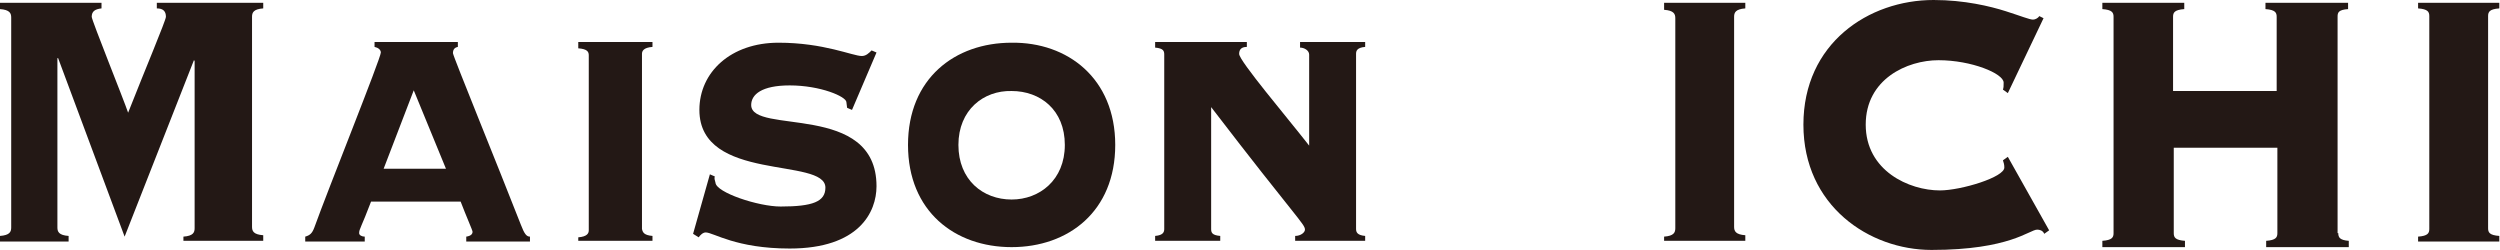
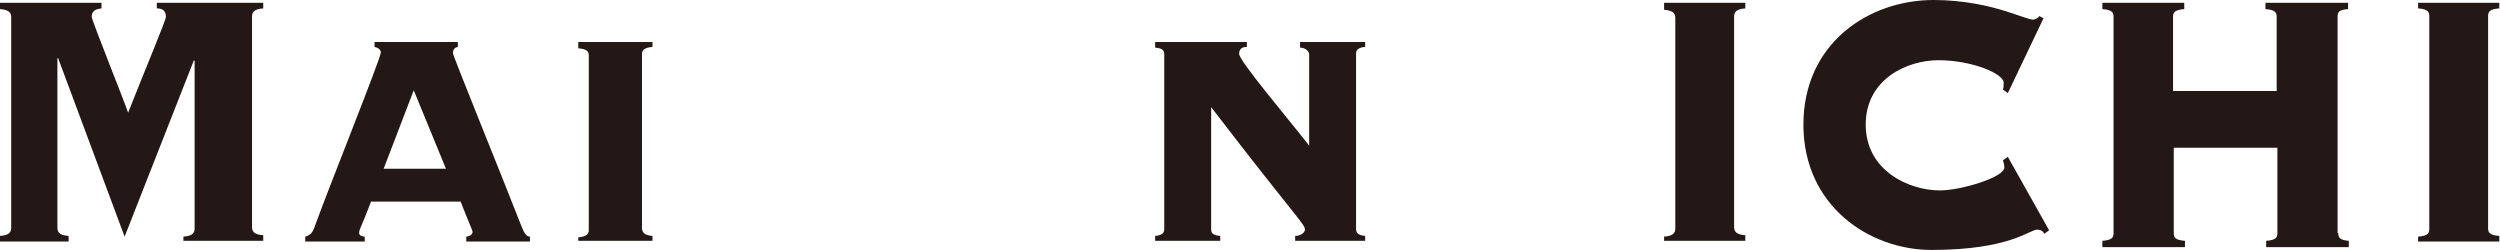
<svg xmlns="http://www.w3.org/2000/svg" version="1.1" id="レイヤー_1" x="0px" y="0px" viewBox="0 0 357.1 35.7" style="enable-background:new 0 0 357.1 35.7;" xml:space="preserve">
  <style type="text/css">
	.st0{fill:#231815;}
</style>
  <g>
    <path class="st0" d="M26.2,34.6v-0.8c1.4-0.1,1.6-0.6,1.6-1.2V8.7l-0.1-0.1l-9.9,25.2L8.3,8.3H8.2v24.2c0,0.6,0.2,1.1,1.6,1.2v0.8   H0v-0.8c1.4-0.1,1.6-0.6,1.6-1.2v-30c0-0.6-0.2-1.1-1.6-1.2V0.4h14.5v0.8c-0.9,0.1-1.4,0.4-1.4,1.2c0,0.5,4.6,11.9,5.2,13.7   c2.4-6.1,5.4-13.2,5.4-13.7c0-0.8-0.4-1.2-1.3-1.2V0.4h15.2v0.8c-1.4,0.1-1.6,0.6-1.6,1.2v30c0,0.6,0.2,1.1,1.6,1.2v0.8H26.2" />
    <path class="st0" d="M53,28.8c-1.4,3.7-1.7,3.9-1.7,4.5c0,0.3,0.4,0.5,0.8,0.5v0.7h-8.5v-0.7c0.7-0.2,1-0.5,1.3-1.3   c1.9-5.3,9.5-24.2,9.5-25c0-0.4-0.4-0.7-0.9-0.8V6h11.9v0.7c-0.5,0.1-0.7,0.4-0.7,0.9c0,0.4,6.5,16.3,9.7,24.5   c0.5,1.3,0.8,1.7,1.3,1.7v0.7h-9.1v-0.7c0.7-0.1,0.9-0.4,0.9-0.7c0-0.2-0.9-2.2-1.7-4.3H53 M54.8,24.1h8.9l-4.6-11.2L54.8,24.1z" />
    <path class="st0" d="M82.6,34.6v-0.7c1.3-0.1,1.5-0.6,1.5-1v-25c0-0.5-0.2-0.9-1.5-1V6h10.6v0.7c-1.3,0.1-1.5,0.6-1.5,1v25   c0.1,0.5,0.3,0.9,1.5,1v0.7H82.6" />
-     <path class="st0" d="M101.4,24.9l0.7,0.3c-0.1,0.3,0,0.5,0.1,0.9c0.1,1.4,6.1,3.4,9.3,3.4c4.6,0,6.4-0.7,6.4-2.7   c0-4.4-18-0.7-18-11.1c0-5.4,4.5-9.6,11.3-9.6c6.5,0,10.6,1.9,11.9,1.9c0.6,0,1-0.4,1.4-0.8l0.7,0.3l-3.5,8.2l-0.7-0.3l-0.1-0.8   c0-0.8-3.7-2.4-8.1-2.4c-4,0-5.5,1.3-5.5,2.8c0,4.3,17.9-0.5,17.9,11.6c0,3.7-2.5,8.9-12.4,8.9c-7.7,0-10.9-2.3-12-2.3   c-0.4,0-0.8,0.4-1,0.7L99,33.4L101.4,24.9" />
    <path class="st0" d="M166.3,7.8c0-0.5-0.1-0.9-1.3-1V6h13.1v0.7c-0.9,0-1.1,0.5-1.1,1c0,1,6.8,9,10,13.1V7.8c0-0.6-0.7-1-1.3-1V6   h9.3v0.7c-1.2,0.1-1.3,0.6-1.3,1v25c0,0.5,0.2,0.9,1.3,1v0.7h-10v-0.7c0.8,0,1.4-0.5,1.4-0.9c0-0.8-1.2-1.6-13.4-17.5v17.4   c0,0.5,0.1,0.9,1.3,1v0.7H165v-0.7c1.2-0.1,1.3-0.6,1.3-1V7.8" />
    <path class="st0" d="M237.7,34.6v-0.8c1.4-0.1,1.6-0.6,1.6-1.2v-30c0-0.6-0.2-1.1-1.6-1.2V0.4h11.6v0.8c-1.4,0.1-1.6,0.6-1.6,1.2   v30c0,0.6,0.2,1.1,1.6,1.2v0.8H237.7" />
    <path class="st0" d="M345.4,34.6v-0.8c1.4-0.1,1.6-0.5,1.6-1.1V2.3c0-0.6-0.2-1-1.6-1.1V0.4h11.6v0.8c-1.4,0.1-1.6,0.5-1.6,1.1   v30.3c0,0.6,0.2,1,1.6,1.1v0.8H345.4" />
    <path class="st0" d="M286.8,13.3l-0.7-0.5c0.1-0.3,0.1-0.5,0.1-1c0-1.3-4.6-3.2-9.3-3.2c-4.5,0-10.4,2.7-10.4,9.2   c0,6.6,6.2,9.4,10.6,9.4c3,0,9.3-1.9,9.2-3.3c0-0.4-0.1-0.7-0.2-1l0.7-0.5l5.9,10.5l-0.7,0.5c-0.2-0.5-0.7-0.6-1-0.6   c-1.1,0-3.9,2.9-15.1,2.9c-8.9,0-18.3-6.3-18.3-17.9c0-11.6,9.3-17.8,18.6-17.8c4.4,0,8.1,0.9,10.3,1.6c2.2,0.7,3.4,1.2,3.9,1.2   c0.3,0,0.7-0.2,0.9-0.5l0.6,0.3L286.8,13.3" />
    <path class="st0" d="M334,33.3c0,0.6,0.2,1,1.5,1.1v0.9h-11.8v-0.9c1.4-0.1,1.6-0.5,1.6-1.1V21.1h-14.8v12.2c0,0.6,0.2,1,1.6,1.1   v0.9h-11.8v-0.9c1.4-0.1,1.6-0.5,1.6-1.1V2.4c0-0.6-0.2-1-1.6-1.1V0.4H312v0.9c-1.4,0.1-1.6,0.5-1.6,1.1V13h14.8V2.4   c0-0.6-0.2-1-1.6-1.1V0.4h11.8v0.9c-1.4,0.1-1.5,0.5-1.5,1.1V33.3" />
-     <path class="st0" d="M159.3,20.7c0,9.5-6.7,14.6-14.8,14.6c-8.1,0-14.8-5.1-14.8-14.6c0-9.5,6.7-14.6,14.8-14.6   C152.5,6,159.3,11.2,159.3,20.7 M136.9,20.7c0,5,3.5,7.8,7.6,7.8c4,0,7.6-2.8,7.6-7.8c0-5-3.5-7.7-7.6-7.7   C140.5,12.9,136.9,15.7,136.9,20.7z" />
  </g>
</svg>